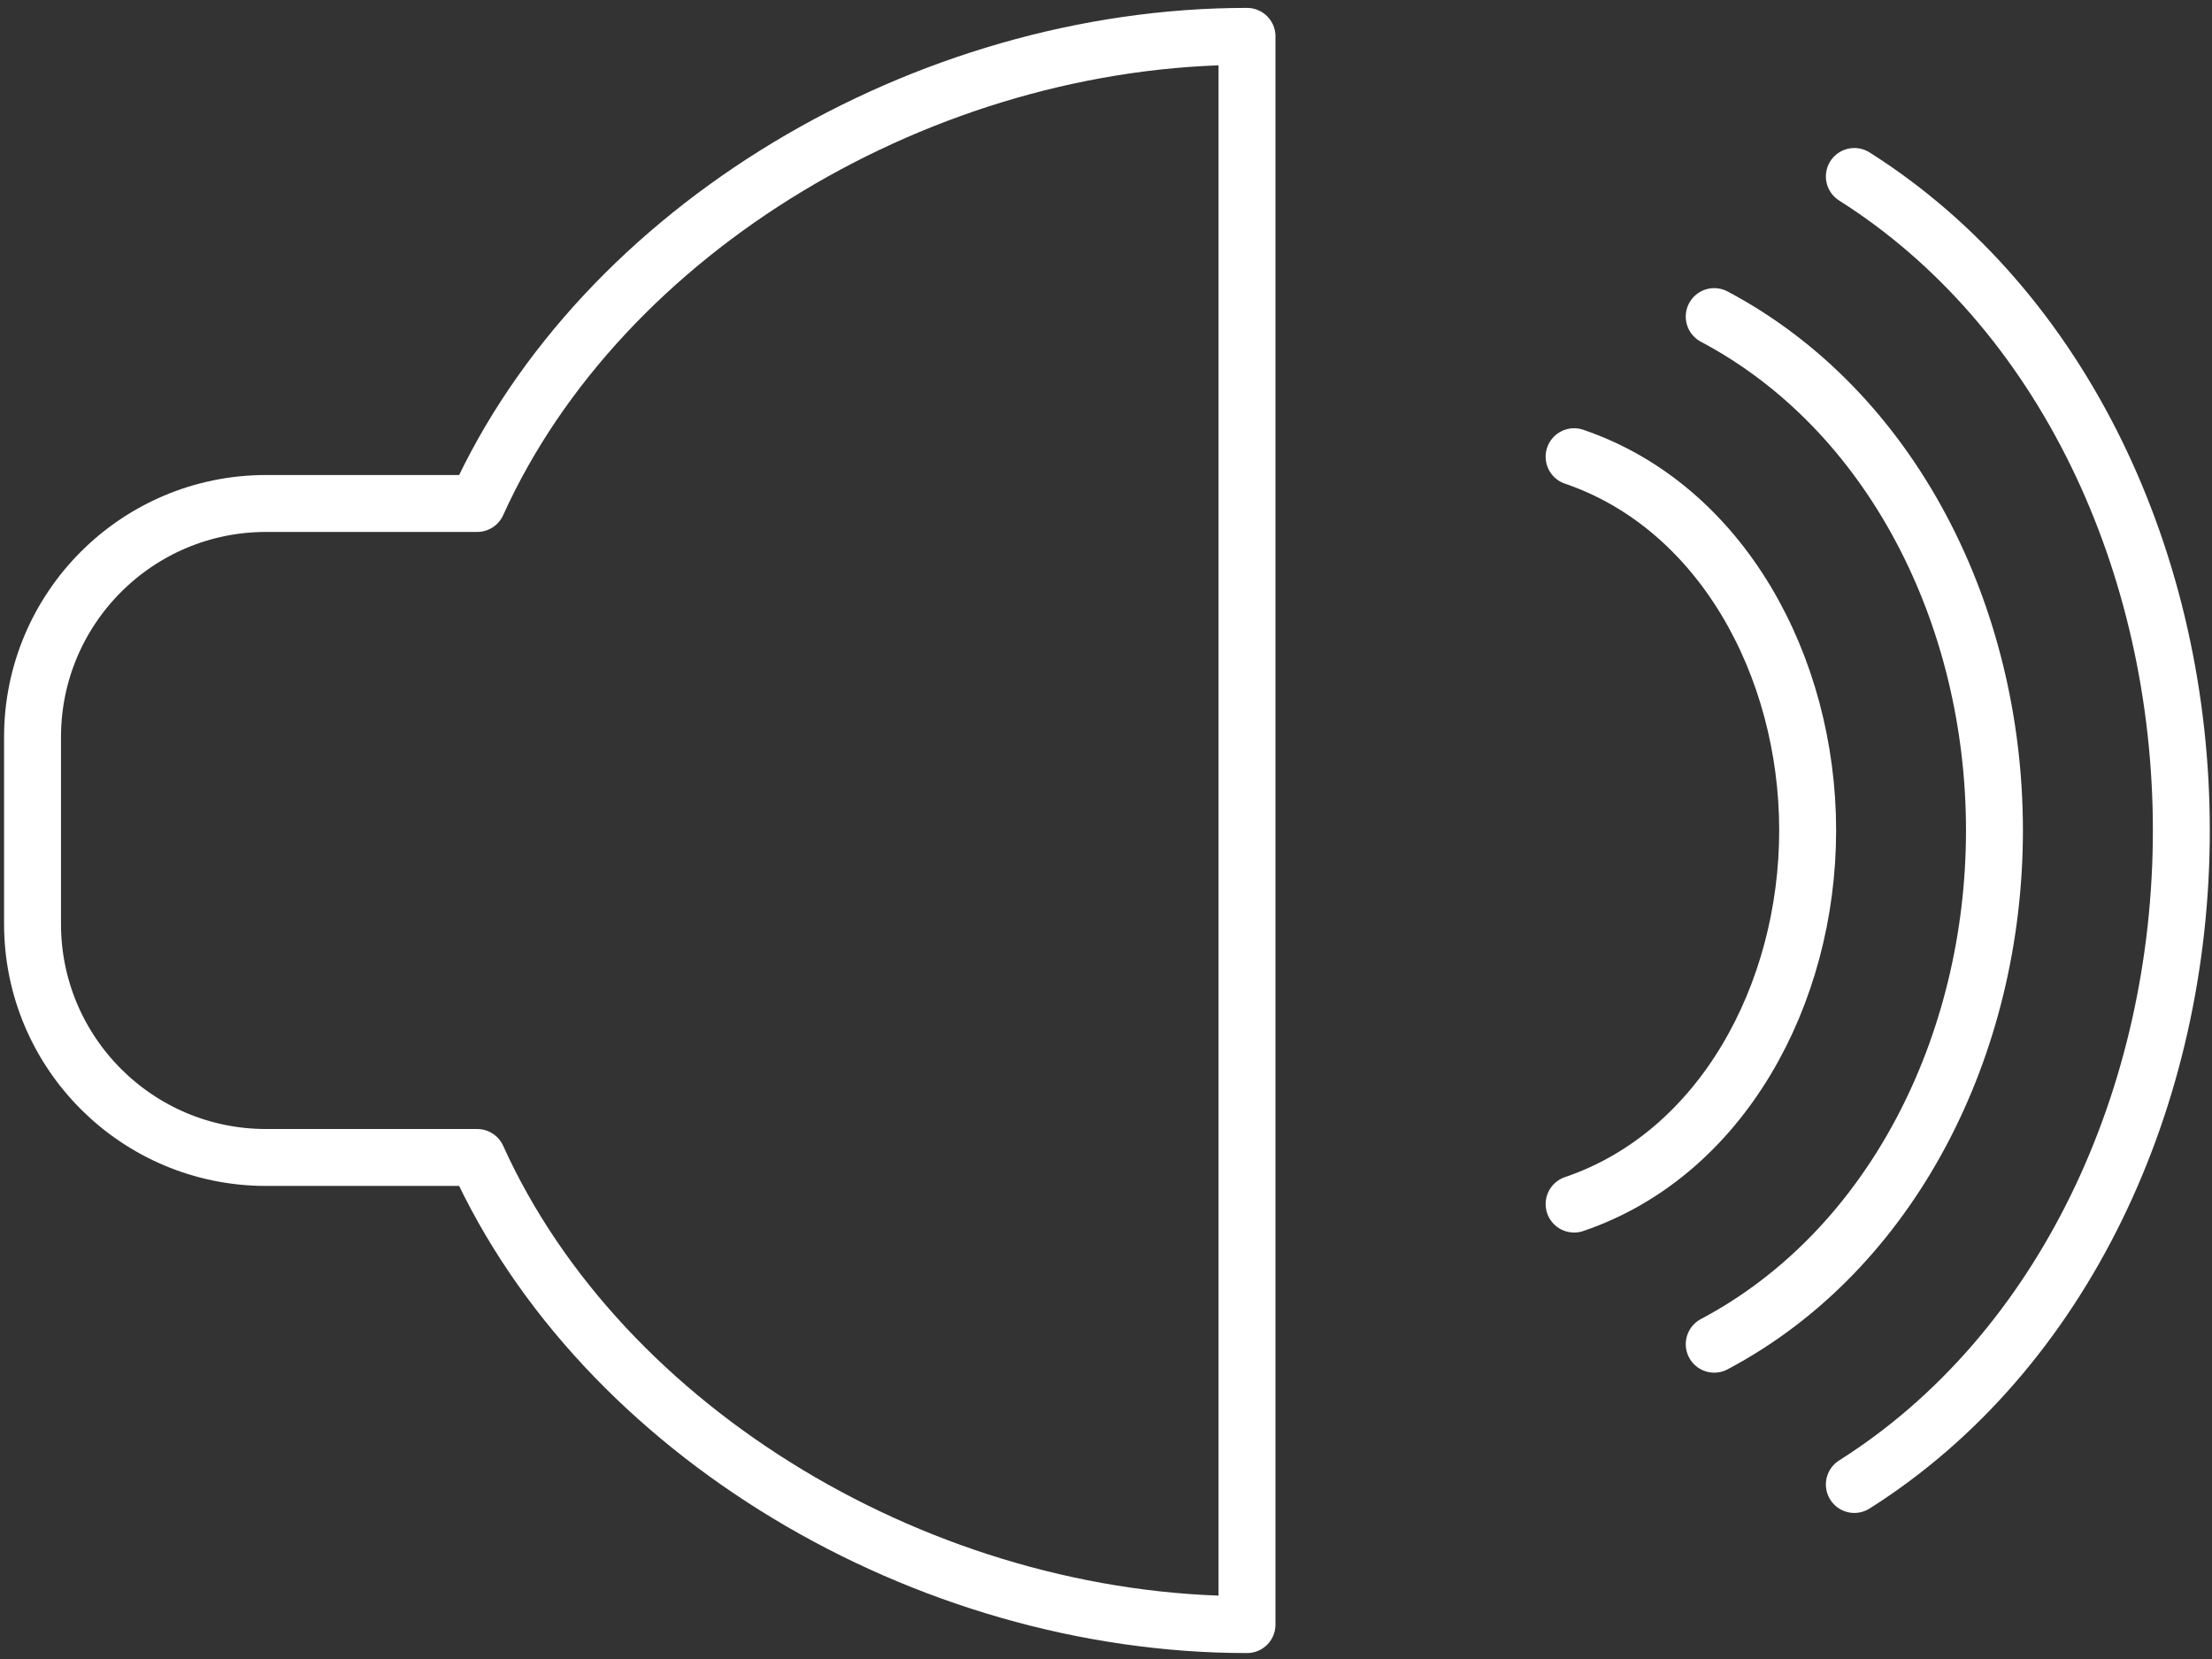
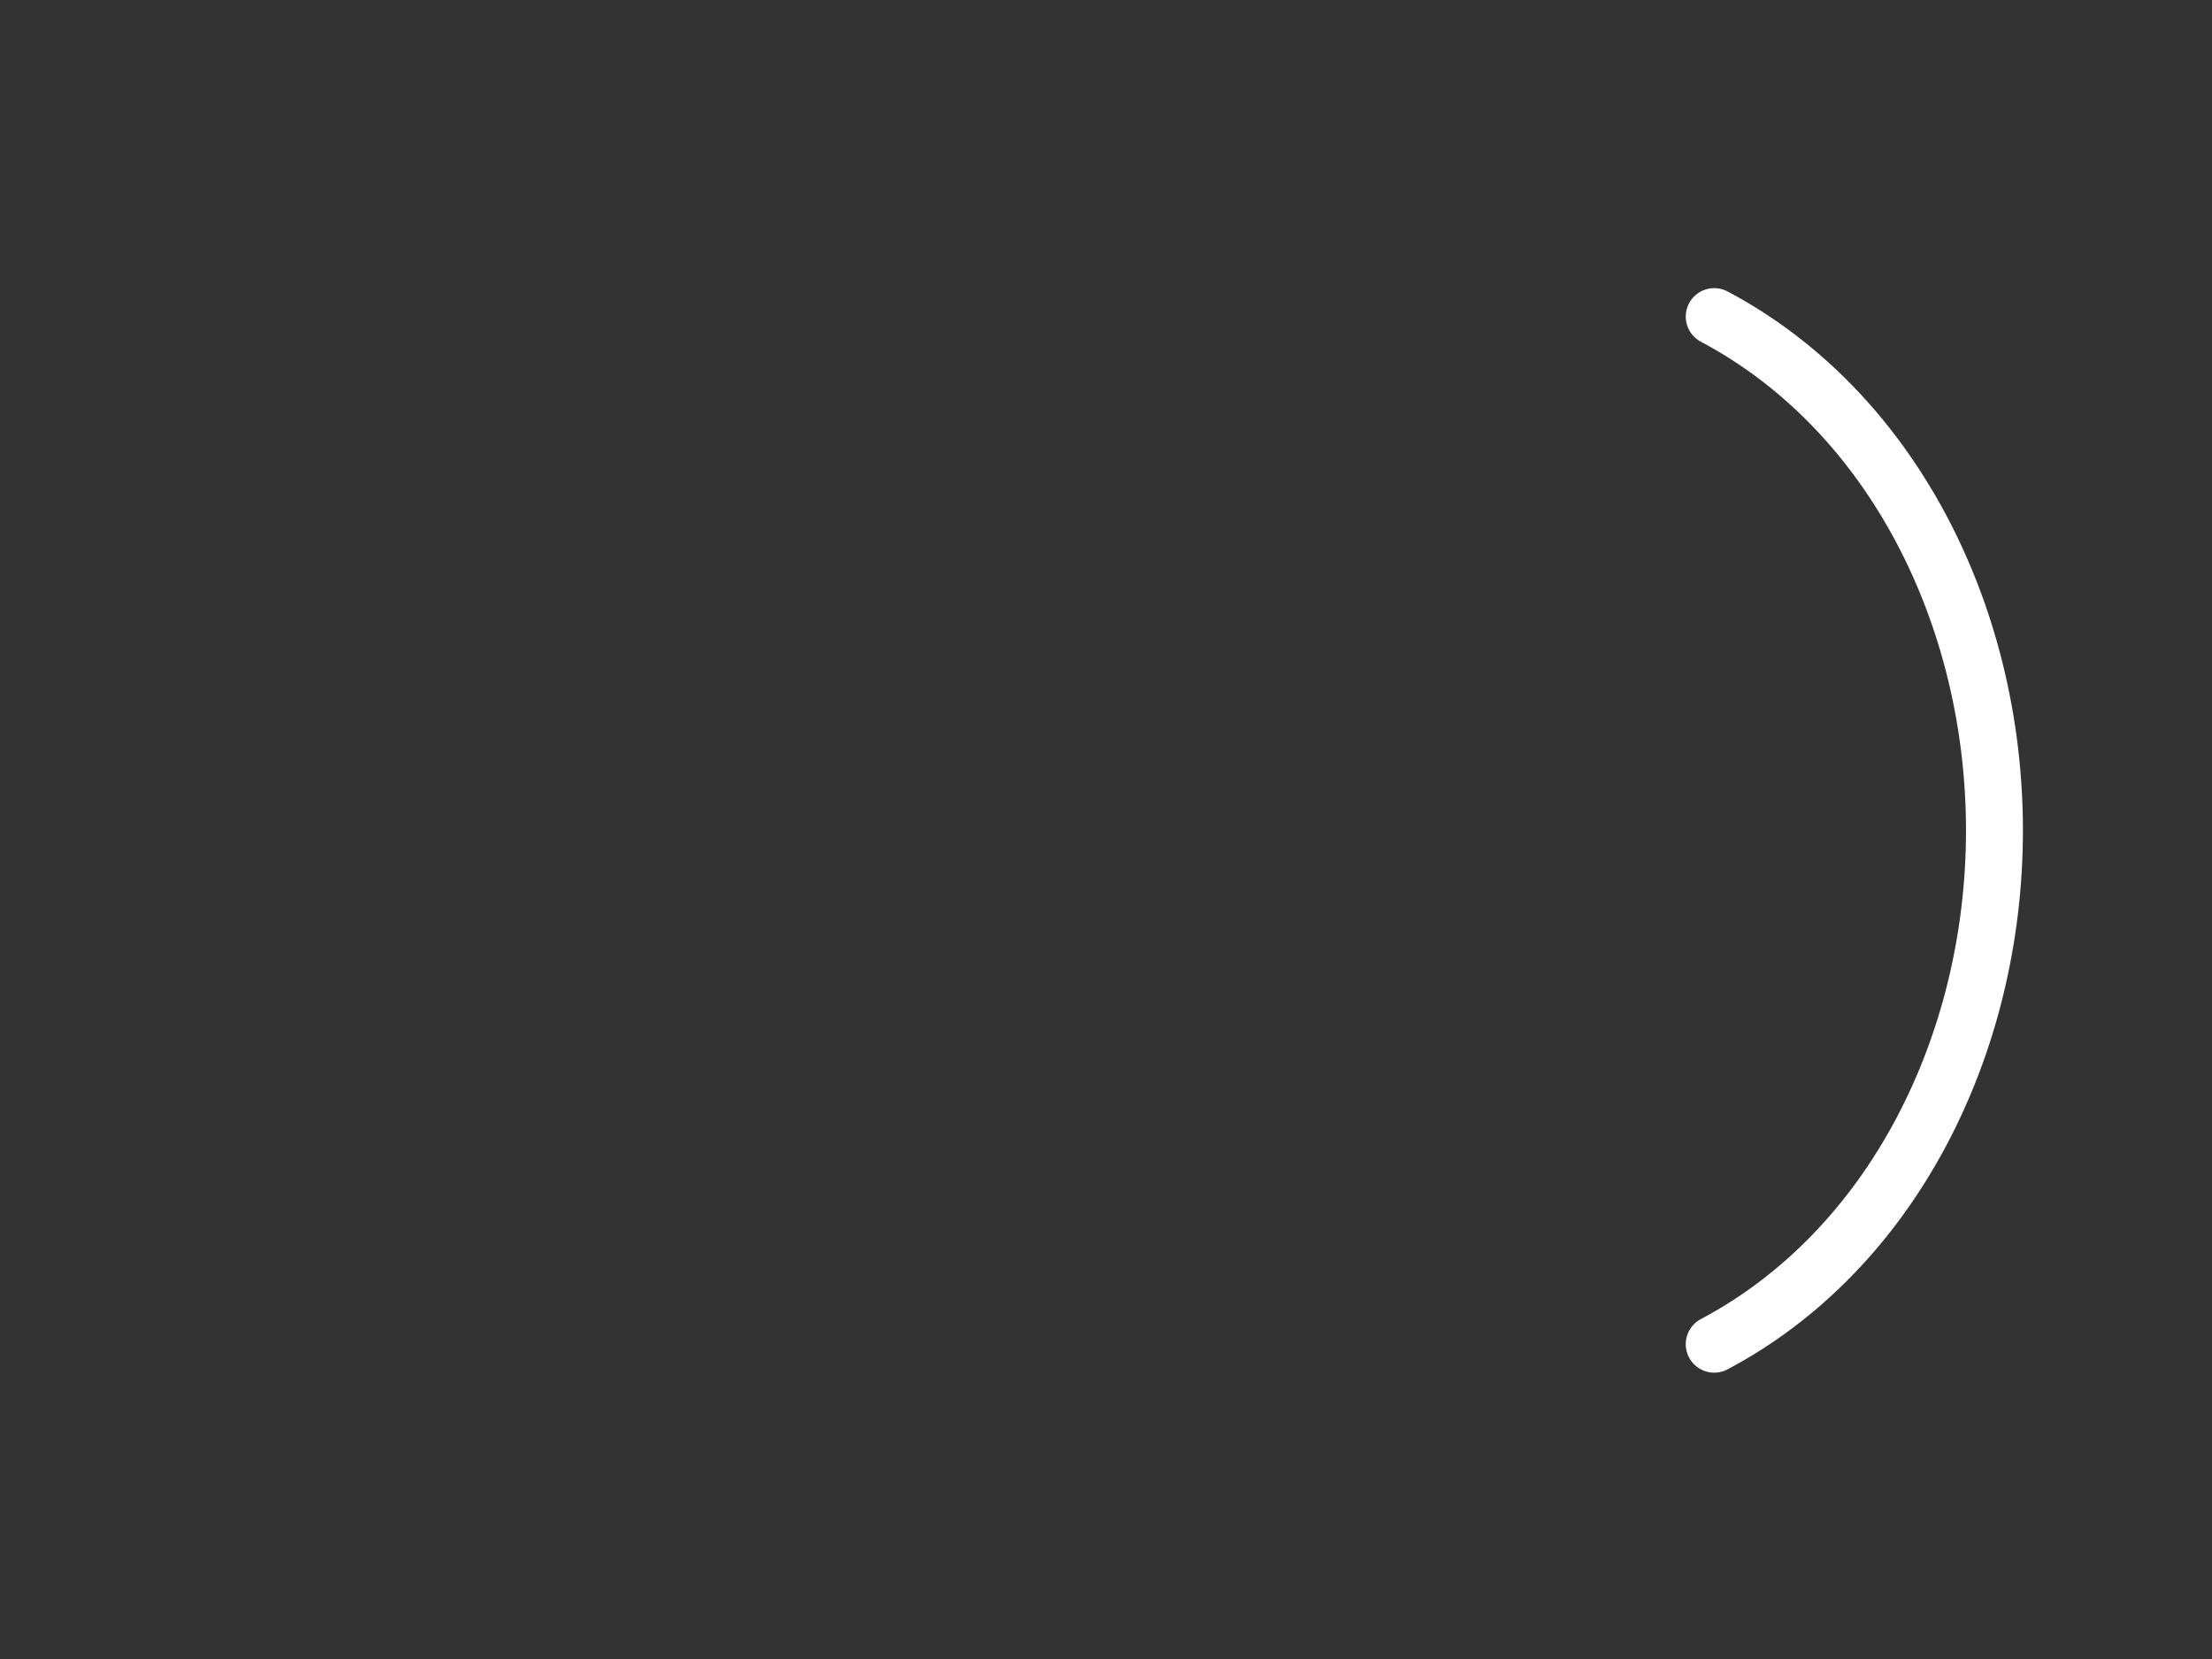
<svg xmlns="http://www.w3.org/2000/svg" width="272" height="204" viewBox="0 0 272 204" fill="none">
  <rect x="0" y="0" width="272" height="204" fill="#333333" stroke="none" />
-   <path d="M58.68 61.91H32.72C16.86 61.91 4 74.77 4 90.63V113.61C4 129.47 16.86 142.33 32.72 142.33H58.68C74 176.19 113.76 199.77 153.34 199.77V4.47C113.76 4.47 74 28.06 58.68 61.91Z" stroke="white" stroke-width="7" stroke-linecap="round" stroke-linejoin="round" />
-   <path d="M228.02 21.7C253.78 37.99 268.23 69.39 268.23 102.12C268.23 134.85 253.78 166.26 228.02 182.54" stroke="white" stroke-width="7" stroke-linecap="round" stroke-linejoin="round" />
  <path d="M210.79 38.93C232.62 50.5 245.25 75.68 245.25 102.11C245.25 128.54 232.62 153.73 210.79 165.29" stroke="white" stroke-width="7" stroke-linecap="round" stroke-linejoin="round" />
-   <path d="M193.56 56.16C211.67 62.33 222.28 81.92 222.28 102.11C222.28 122.3 211.69 141.91 193.56 148.06" stroke="white" stroke-width="7" stroke-linecap="round" stroke-linejoin="round" />
</svg>